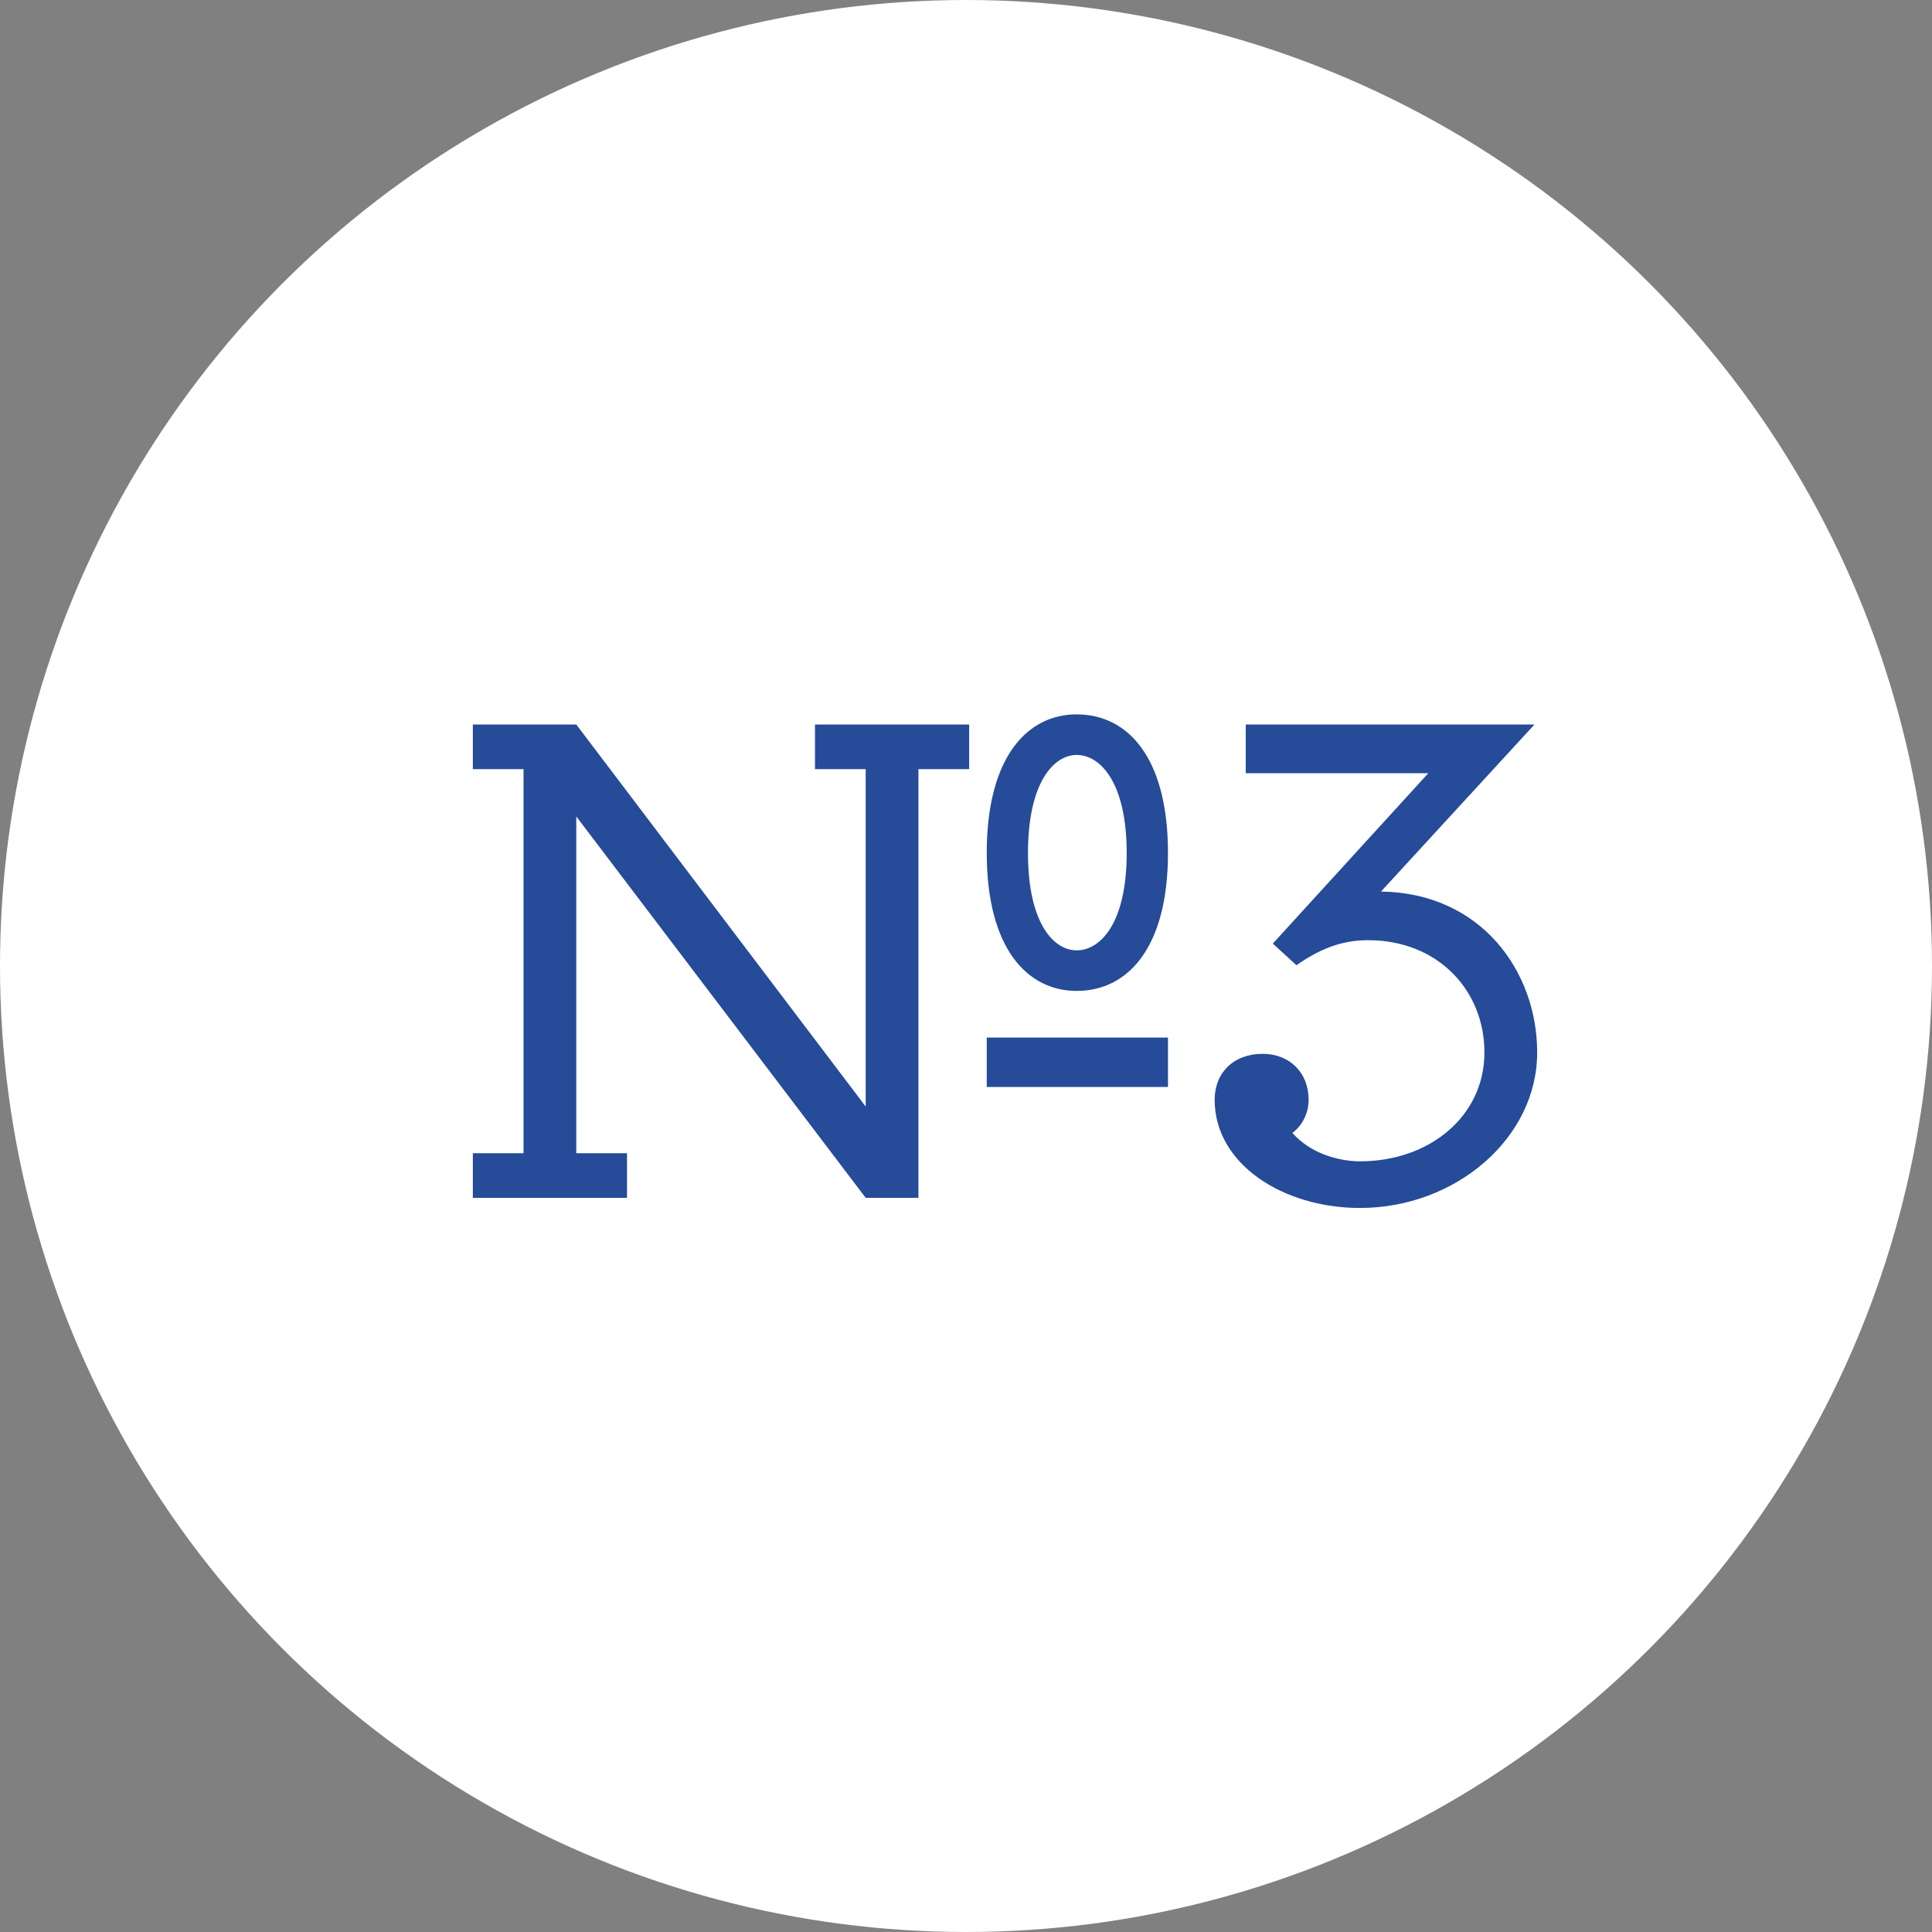
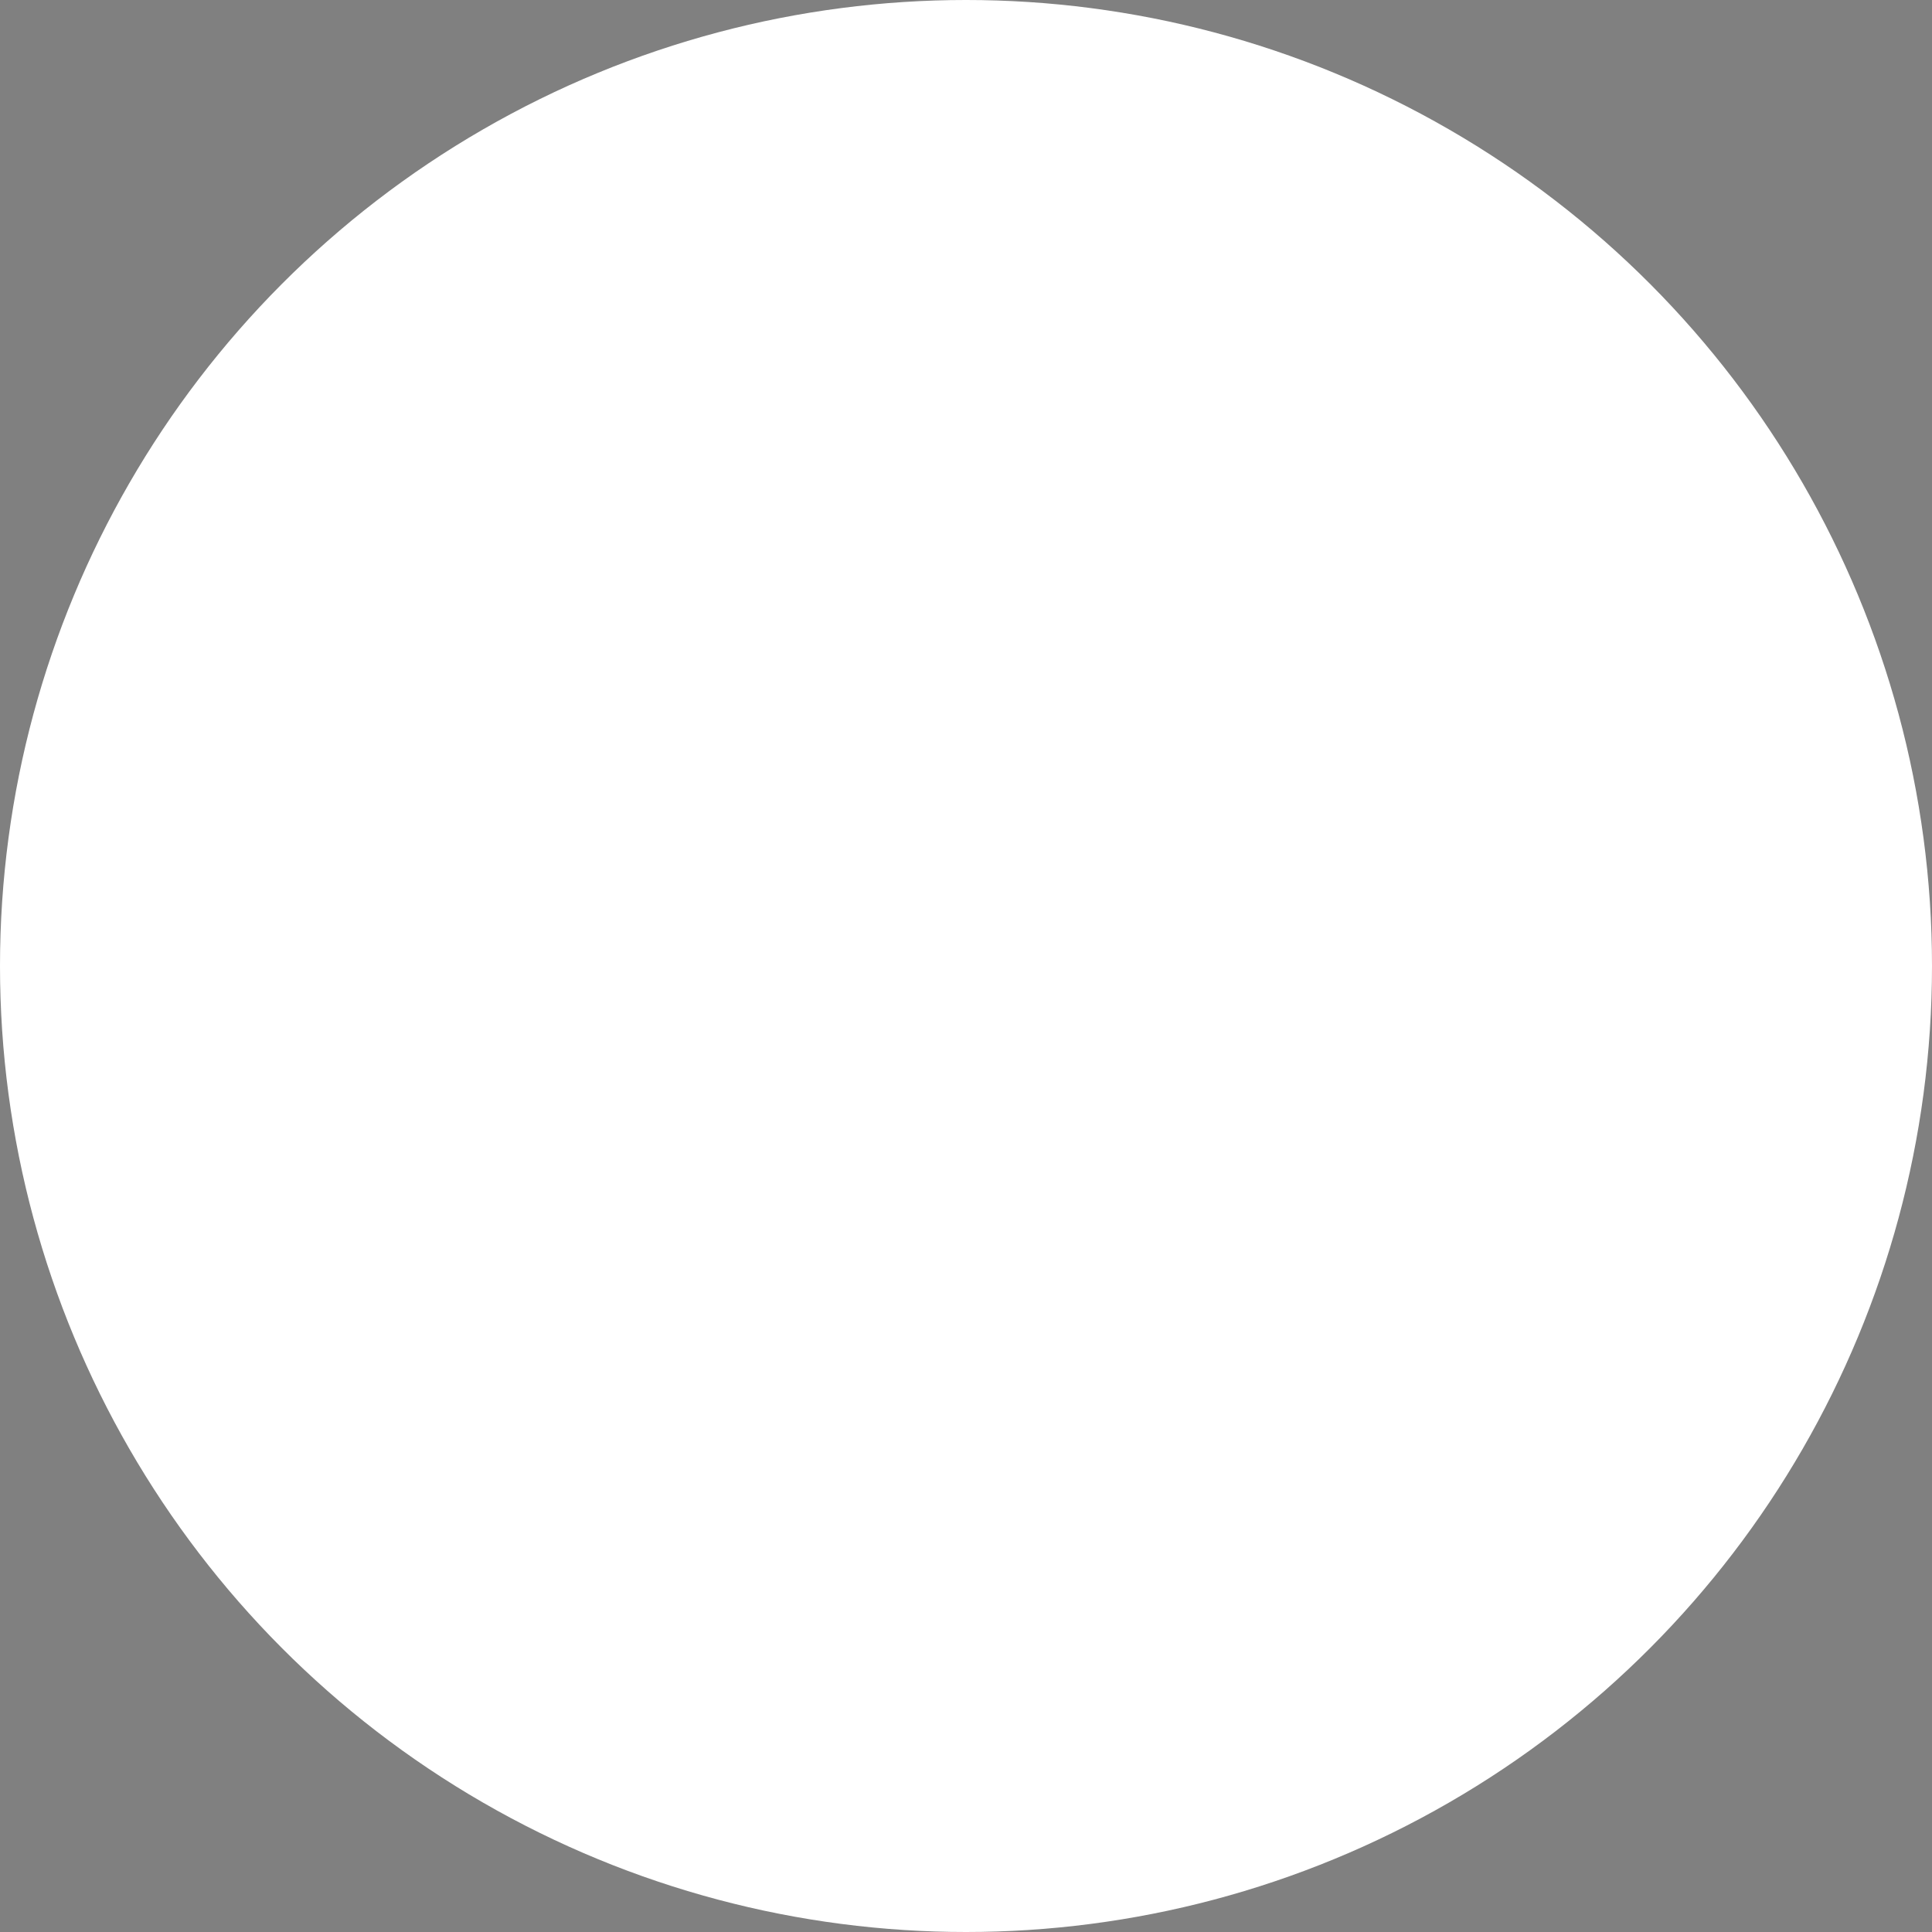
<svg xmlns="http://www.w3.org/2000/svg" width="50" height="50" viewBox="0 0 50 50" fill="none">
  <rect x="0" y="0" width="50" height="50" fill="#808080" stroke="none" />
  <circle cx="25" cy="25" r="25" fill="white" />
-   <path d="M12.237 31H16.227V29.845H14.914V21.13L22.404 31H23.769V19.905H25.082V18.75H21.092V19.905H22.404V28.637L14.914 18.75H12.237V19.905H13.549V29.845H12.237V31ZM25.537 22.075C25.537 24.543 26.587 25.645 27.864 25.645C29.177 25.645 30.227 24.543 30.227 22.075C30.227 19.59 29.177 18.488 27.864 18.488C26.587 18.488 25.537 19.59 25.537 22.075ZM26.604 22.075C26.604 20.255 27.269 19.538 27.864 19.538C28.477 19.538 29.159 20.255 29.159 22.075C29.159 23.895 28.477 24.595 27.864 24.595C27.269 24.595 26.604 23.895 26.604 22.075ZM30.227 28.13V26.852H25.537V28.13H30.227ZM35.197 31.262C37.665 31.262 39.782 29.46 39.782 27.238C39.782 25.137 38.33 23.108 35.74 23.073L39.712 18.75H32.24V20.01H36.965L32.94 24.42L33.552 24.98C34.13 24.578 34.69 24.332 35.407 24.332C37.21 24.332 38.417 25.628 38.417 27.238C38.417 28.883 37 30.055 35.197 30.055C34.795 30.055 33.99 29.933 33.447 29.32C33.727 29.11 33.867 28.777 33.867 28.462C33.867 27.762 33.377 27.273 32.677 27.273C31.925 27.273 31.435 27.762 31.435 28.462C31.435 30.125 33.202 31.262 35.197 31.262Z" fill="#254B99" />
</svg>